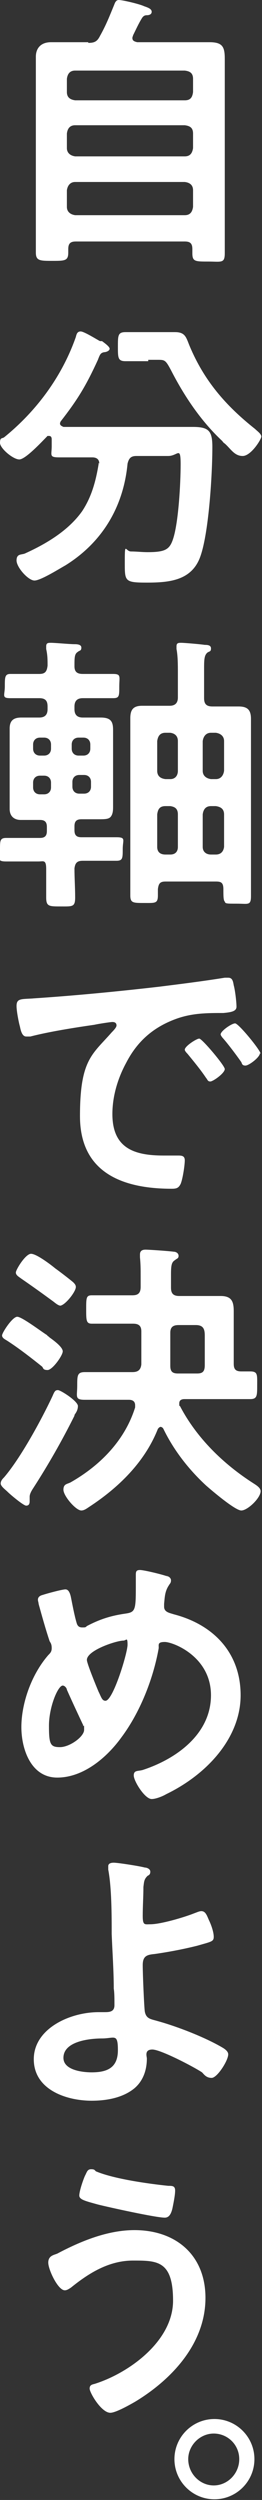
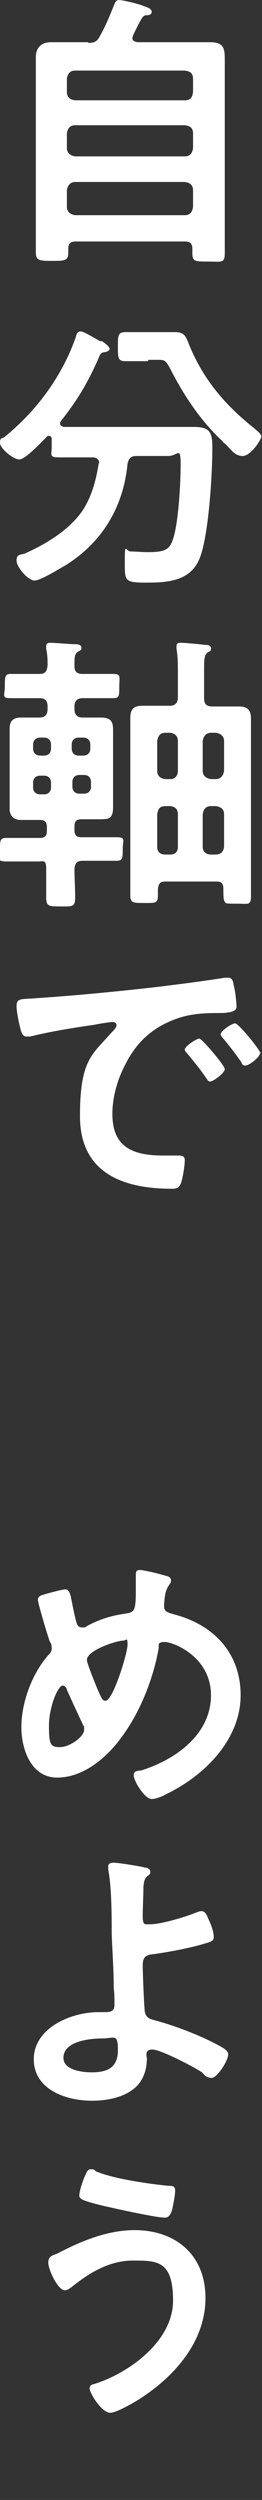
<svg xmlns="http://www.w3.org/2000/svg" id="_レイヤー_1" data-name="レイヤー_1" version="1.1" viewBox="0 0 38 361.3">
  <rect x="0" y="0" width="38" height="361.3" fill="#333333" stroke="none" />
  <defs>
    <style>
      .st0 {
        fill: #fff;
      }
    </style>
  </defs>
  <path class="st0" d="M12.8,6.2c.9,0,1.3-.2,1.7-1,.9-1.6,1.4-2.9,2.1-4.6.1-.3.3-.6.6-.6.6,0,3.1.6,3.7.9.6.2,1.1.4,1.1.8s-.4.5-.7.5c-.3,0-.5.1-.7.4-.5.8-.9,1.7-1.3,2.5,0,.1-.1.2-.1.4,0,.4.3.5.7.6h6.8c1.3,0,2.5,0,3.7,0,1.9,0,2.2.7,2.2,2.4s0,2,0,3.4v20.2c0,1.5,0,3,0,4.5s-.5,1.2-2.4,1.2-2.3,0-2.3-1.2v-.6c0-.8-.3-1.1-1.1-1.1h-15.8c-.8,0-1.1.3-1.1,1.1v.5c0,1.2-.5,1.2-2.3,1.2s-2.4,0-2.4-1.2,0-3,0-4.5V12c0-1.3,0-2.6,0-3.8s.7-2.1,2.2-2.1,2.5,0,3.8,0h1.6ZM26.8,14.5c.8,0,1.1-.4,1.2-1.2v-1.9c0-.8-.4-1.1-1.2-1.2h-15.9c-.7,0-1.1.4-1.2,1.2v1.9c0,.8.5,1.1,1.2,1.2h15.9ZM9.7,21.4c0,.7.5,1.1,1.2,1.2h15.9c.8,0,1.1-.5,1.2-1.2v-2.1c0-.8-.4-1.1-1.2-1.2h-15.9c-.7,0-1.1.4-1.2,1.2v2.1ZM9.7,29.9c0,.7.5,1.1,1.2,1.2h15.9c.8,0,1.1-.5,1.2-1.2v-2.4c0-.7-.4-1.1-1.2-1.2h-15.9c-.7,0-1.1.5-1.2,1.2v2.4Z" />
  <path class="st0" d="M14.4,67c0-.7-.5-.9-1-.9h-.3c-1.5,0-3,0-4.5,0s-1.1-.3-1.1-1.6v-1c0-.3-.1-.5-.4-.5s-.2,0-.3.1c-.7.7-3.1,3.3-4,3.3s-2.8-1.6-2.8-2.4.3-.6.6-.8c4.7-3.8,8.4-8.8,10.4-14.5.1-.4.2-.8.7-.8s2.4,1.2,2.8,1.4h.3c.4.3,1.1.8,1.1,1.1s-.5.5-.8.5c-.5.1-.6.3-.9,1.1-1.7,3.7-2.9,5.7-5.4,8.9,0,0-.1.2-.1.3,0,.3.3.4.5.5,1.3,0,2.6,0,3.9,0h10.8c1.4,0,2.7,0,4.1,0,2.3,0,2.8.6,2.8,2.9,0,3.9-.5,12.2-1.7,15.7-1.2,3.6-4.5,3.9-7.8,3.9s-3.2-.2-3.2-3.1.1-1.4.9-1.4,1.6.1,2.4.1c2.6,0,3.2-.4,3.7-1.9.8-2.4,1.1-8.1,1.1-10.8s-.4-1.2-1.8-1.2h-4.6c-.8,0-1.1.3-1.3,1.1-.6,6.3-3.7,11.4-9,14.7-.9.5-3.6,2.2-4.5,2.2s-2.6-1.9-2.6-2.9.7-.8,1.2-1c3.1-1.4,6.3-3.3,8.3-6.1,1.4-2.1,2-4.4,2.4-6.8v-.2ZM21.5,52.2c-1.1,0-2.2,0-3.3,0s-1.1-.5-1.1-2.1,0-2.1,1.1-2.1,2.2,0,3.3,0h2c.6,0,1.3,0,1.9,0,1.5,0,1.6.8,2.1,2,2.1,5,5.2,8.6,9.5,12,.3.3.9.7.9,1.1s-1.5,2.8-2.7,2.8-1.7-1-2.6-1.8c-.2-.1-.3-.3-.4-.4-3.1-2.9-5.5-6.5-7.4-10.2-.8-1.5-.9-1.5-2-1.5h-1.3Z" />
  <path class="st0" d="M12,97.4h.6c1.3,0,2.6,0,3.8,0s.9.4.9,1.8,0,1.7-.9,1.7c-1.3,0-2.6,0-3.8,0h-.6c-.8,0-1.2.4-1.2,1.2v.4c0,.8.4,1.2,1.2,1.2h0c.8,0,1.7,0,2.6,0,1.5,0,1.8.6,1.8,1.8s0,1.1,0,1.8v7.6c0,.7,0,1.3,0,1.7s0,1.1-.4,1.5c-.3.3-.9.3-1.7.3s-1.4,0-2.2,0h-.3c-.7,0-1,.3-1,1v.6c0,.7.3,1,1,1h1c1.3,0,2.7,0,4.1,0s.9.4.9,1.7,0,1.7-.9,1.7c-1.4,0-2.7,0-4.1,0h-.8c-.8,0-1.1.3-1.2,1.1,0,1.4.1,2.8.1,4.2s-.4,1.3-2.1,1.3-2.1,0-2.1-1.3,0-2.7,0-4.1-.4-1.1-1.1-1.1h-.6c-1.4,0-2.7,0-4.1,0s-.9-.4-.9-1.7,0-1.7.9-1.7c1.4,0,2.7,0,4.1,0h.8c.7,0,1-.3,1-1v-.6c0-.7-.3-1-1-1h-.1c-.9,0-1.8,0-2.7,0s-1.6-.5-1.6-1.6,0-1.3,0-2v-7.6c0-.7,0-1.3,0-2,0-1.2.6-1.6,1.7-1.6s1.7,0,2.6,0c.8,0,1.2-.4,1.2-1.2v-.4c0-.8-.3-1.2-1.2-1.2h-.4c-1.3,0-2.5,0-3.8,0s-.8-.4-.8-1.7,0-1.8.8-1.8c1.3,0,2.6,0,3.8,0h.4c.8,0,1.1-.3,1.2-1.2,0-.9,0-1.5-.2-2.4v-.4c0-.5.3-.5.7-.5.6,0,2.7.2,3.4.2.3,0,1,0,1,.5s-.3.4-.5.6c-.5.3-.5.8-.5,2.1,0,.8.4,1.1,1.2,1.1ZM7.4,107.6c0-.6-.4-1-1-1h-.6c-.6,0-1,.4-1,1v.6c0,.6.4,1,1,1h.6c.6,0,1-.4,1-1v-.6ZM5.8,112.1c-.6,0-1,.4-1,1v.7c0,.6.4,1,1,1h.6c.6,0,1-.4,1-1v-.7c0-.6-.4-1-1-1h-.6ZM12.1,109.2c.6,0,1-.4,1-1v-.6c0-.6-.4-1-1-1h-.7c-.6,0-1,.4-1,1v.6c0,.6.4,1,1,1h.7ZM10.5,113.7c0,.6.4,1,1,1h.7c.6,0,1-.4,1-1v-.7c0-.6-.4-1-1-1h-.7c-.6,0-1,.4-1,1v.7ZM31.3,127.4h-7.3c-.8,0-1,.3-1.1,1.1,0,.3,0,.6,0,.9,0,1.2-.4,1.1-2,1.1s-2,0-2-1.1,0-2.8,0-4.2v-17.7c0-1.3,0-2.5,0-3.7s.4-1.8,1.7-1.8,1.8,0,2.6,0h1.4c.8,0,1.2-.4,1.2-1.2v-3.4c0-1.3,0-2.6-.2-3.6,0-.1,0-.3,0-.4,0-.5.3-.5.7-.5s2.8.2,3.4.3c.3,0,.9,0,.9.5s-.2.4-.5.6c-.5.4-.5,1.1-.5,2.5v4.1c0,.8.3,1.2,1.2,1.2h1c.9,0,1.9,0,2.8,0,1.3,0,1.8.5,1.8,1.8s0,2.5,0,3.7v17.7c0,1.4,0,2.8,0,4.2s-.4,1.1-2,1.1-1.7,0-1.8-.3c-.2-.2-.2-.8-.2-1.8s-.4-1.1-1.1-1.1ZM25.8,107.1c0-.7-.4-1.1-1.1-1.2h-.7c-.8,0-1.1.5-1.2,1.2v4.3c0,.7.4,1.1,1.2,1.2h.7c.7,0,1.1-.5,1.1-1.2v-4.3ZM24,116.5c-.8,0-1.1.4-1.2,1.2v4.7c0,.7.4,1.1,1.2,1.1h.7c.7,0,1.1-.4,1.1-1.1v-4.7c0-.8-.4-1.1-1.1-1.2h-.7ZM31.3,112.6c.7,0,1.1-.5,1.2-1.2v-4.3c0-.7-.5-1.1-1.2-1.2h-.7c-.7,0-1.1.5-1.2,1.2v4.3c0,.7.5,1.1,1.2,1.2h.7ZM29.4,122.4c0,.7.5,1.1,1.2,1.1h.7c.7,0,1.1-.4,1.2-1.1v-4.7c0-.8-.5-1.1-1.2-1.2h-.7c-.7,0-1.1.4-1.2,1.2v4.7Z" />
  <path class="st0" d="M4.7,144.3c6.1-.4,12.3-1,18.4-1.7,3.2-.4,6.4-.8,9.5-1.3.2,0,.4,0,.5,0,.6,0,.7.5.8,1.1.2.7.4,2.4.4,3.1s-.9.8-1.9.9c-2.4,0-4.6,0-7,.9-3.2,1.2-5.5,3.2-7.1,6.3-1.2,2.2-2,4.8-2,7.4,0,4.9,3.1,6,7.4,6s1.6,0,2.1,0,1,0,1,.7-.3,2.7-.6,3.4c-.3.6-.6.7-1.3.7-7.1,0-13.3-2.3-13.3-10.5s1.8-8.9,4.6-12.1c.5-.5.7-.8.7-1,0-.4-.3-.5-.6-.5s-2.2.3-2.6.4c-2.8.4-6.6,1-9.3,1.7-.2,0-.4,0-.6,0-.6,0-.8-.9-.9-1.4-.2-.7-.5-2.3-.5-3,0-1.1.6-1,2.4-1.1ZM32.6,154.5c0,.6-1.7,1.8-2.1,1.8s-.4-.3-.6-.5c-.8-1.2-1.8-2.4-2.7-3.5-.1-.1-.4-.4-.4-.6,0-.5,1.7-1.6,2.1-1.6s3.7,3.9,3.7,4.4ZM37.7,152.2c0,.6-1.6,1.8-2.1,1.8s-.5-.3-.6-.5c-.7-1-1.9-2.6-2.7-3.5-.1-.1-.3-.4-.3-.5,0-.5,1.6-1.6,2.1-1.6s3.7,3.9,3.7,4.4Z" />
-   <path class="st0" d="M10.8,204.6c-1.8,3.6-3.8,7.1-6,10.5-.2.3-.5.8-.5,1.2v.3c0,.1,0,.3,0,.4,0,.3-.1.6-.5.6s-2.3-1.6-2.7-2c-.3-.3-1-.8-1-1.2s.3-.7.5-.9c2.4-2.8,5.4-8.3,7-11.7.3-.7.4-.9.8-.9s2.9,1.6,2.9,2.3-.4,1.1-.5,1.3ZM6.8,193c0,0,.2.1.4.3.7.5,1.9,1.4,1.9,2s-1.5,2.7-2.2,2.7-.6-.3-.8-.5c-1.5-1.2-3.3-2.6-5-3.7-.3-.2-.8-.4-.8-.8s1.5-2.7,2.2-2.7,3.7,2.3,4.4,2.7ZM8.8,188.7c-.4,0-.9-.5-1.2-.7-1.5-1.1-2.9-2.1-4.5-3.2-.4-.3-.8-.5-.8-.9s1.4-2.7,2.2-2.7,2.9,1.6,3.5,2.1c.7.5,2,1.5,2.6,2,.2.2.4.4.4.7,0,.7-1.6,2.7-2.3,2.7ZM23.4,206.2c-.3,0-.4.2-.5.3-1.9,4.8-5.7,8.5-10,11.3-.3.2-.7.5-1.1.5-.8,0-2.6-2.1-2.6-3s.6-.8,1.1-1.1c4.2-2.4,7.8-6,9.3-10.8,0-.1,0-.2,0-.3,0-.6-.4-.8-.9-.8h-1.7c-1.6,0-3.2,0-4.7,0s-1.1-.5-1.1-2,0-2,1.1-2c1.6,0,3.2,0,4.7,0h2.2c.8,0,1.2-.3,1.3-1.1,0-.5,0-1,0-1.6v-3.2c0-.8-.4-1.1-1.2-1.1h-2.6c-1.2,0-2.6,0-3.4,0s-.8-.5-.8-2.1,0-2,.8-2,2.1,0,3.3,0h2.6c.8,0,1.2-.3,1.2-1.2v-1.6c0-.9,0-1.7-.1-2.7,0-.1,0-.3,0-.4,0-.5.3-.7.8-.7s3.4.2,4.1.3c.3,0,.7.2.7.6s-.3.4-.5.6c-.5.3-.6.7-.6,2.1v1.9c0,.8.3,1.2,1.2,1.2h3c1,0,2,0,3,0,1.6,0,1.9.8,1.9,2.2s0,2.1,0,3.1v4.5c0,.8.3,1.1,1.1,1.1.4,0,.9,0,1.3,0,1.1,0,1,.5,1,2s0,2-1,2c-1.6,0-3.2,0-4.7,0h-4.8c-.2,0-.8,0-.8.6s0,.3.1.4c2.4,4.6,6.3,8.4,10.7,11.2.3.2,1,.6,1,1.1,0,1-1.9,2.8-2.8,2.8s-4.3-2.9-5.1-3.6c-2.5-2.3-4.7-5.1-6.2-8.2-.1-.2-.3-.3-.5-.3ZM28.6,198.5c.8,0,1.1-.3,1.1-1.2v-4.3c0-.9-.2-1.5-1.3-1.5h-2.5c-.8,0-1.2.3-1.2,1.1v4.8c0,.8.3,1.1,1.1,1.1h2.7Z" />
  <path class="st0" d="M24.1,227.7c.3.1.7.3.7.7s-.2.5-.3.7c-.6.9-.6,1.7-.7,2.7,0,0,0,.3,0,.4,0,.8.8.9,1.4,1.1,5.8,1.5,9.7,5.6,9.7,11.7s-4.8,11.4-10.8,14.3c-.5.3-1.5.7-2.1.7-1,0-2.6-2.6-2.6-3.4s.6-.6,1.3-.8c4.9-1.6,9.9-5.2,9.9-10.8s-5.5-7.7-6.7-7.7-.8.5-.9,1c-.8,4.4-2.7,9.2-5.4,12.8-2.1,2.9-5.5,5.8-9.3,5.8s-5.2-4.1-5.2-7.3,1.3-7.4,3.9-10.4c.3-.3.5-.5.5-1s-.1-.7-.3-1c-.6-1.8-1.1-3.6-1.6-5.4,0-.2-.1-.4-.1-.6,0-.4.3-.6.7-.7.6-.2,2.8-.8,3.3-.8s.7.7.8,1.2c.2,1,.5,2.6.8,3.6.1.4.3.7.8.7s.5,0,.7-.2c1.9-1,3.5-1.5,5.6-1.8,1.4-.2,1.5-.5,1.5-3.7s0-1.3,0-1.8,0-.8.6-.8,3.5.7,4.2,1ZM12.1,249.4c-.8-1.7-1.6-3.4-2.4-5.2,0-.2-.3-.6-.6-.6-.7,0-2,3.1-2,5.8s.2,3.1,1.6,3.1,3.5-1.5,3.5-2.5,0-.4-.2-.6ZM12.6,239.9c0,.5,1.4,3.9,1.7,4.6.4.8.5,1.3,1,1.3,1.1,0,3.2-6.9,3.2-8.1s-.2-.6-.6-.6c-1,0-5.3,1.4-5.3,2.8Z" />
  <path class="st0" d="M21,269.9c.3,0,.8.2.8.6s-.2.5-.4.6c-.5.5-.5.8-.6,1.6,0,1.4-.1,2.8-.1,4.2s.3,1.2,1.1,1.2c1.5,0,4.9-1,6.4-1.6.3-.1.7-.3,1-.3.6,0,.8.6,1.1,1.3.3.6.7,1.7.7,2.4s-.3.7-2.4,1.3c-2,.5-4.1.9-6.2,1.2-1.1.1-1.7.3-1.7,1.6s.2,6,.3,6.7c.2,1.1.9,1.1,1.9,1.4,2.9.8,7,2.4,9.5,3.9.3.2.7.5.7.9,0,.9-1.6,3.4-2.4,3.4s-1.1-.5-1.4-.8c-1.2-.8-6-3.3-7.2-3.3s-.8,1-.8,1.3c0,1.6-.5,3.2-1.8,4.3-1.7,1.4-4.1,1.8-6.2,1.8-3.7,0-8.4-1.6-8.4-6s5.2-6.8,9.4-6.8h.8c.7,0,1.5,0,1.5-1s0-1.8-.1-2.4c0-2.6-.2-5.3-.3-7.9,0-2.7,0-6.7-.5-9.3,0-.2,0-.4,0-.5,0-.4.4-.5.8-.5.6,0,3.8.5,4.5.7ZM9.2,297.4c0,1.8,2.8,2.1,4.1,2.1,2.3,0,3.8-.7,3.8-3.2s-.5-1.7-2.3-1.7-5.6.4-5.6,2.8Z" />
  <path class="st0" d="M29.8,332.1c0,6.6-4.9,11.8-10.2,15-.7.4-2.8,1.6-3.6,1.6-1.3,0-3-2.9-3-3.5s.5-.6.8-.7c5-1.6,11.3-6.2,11.3-12s-2.3-5.8-5.8-5.8-6.4,1.8-9,3.9c-.3.2-.6.4-.9.4-1,0-2.4-3-2.4-4s.8-1.1,1.3-1.3c3.4-1.8,7.3-3.4,11.2-3.4,6,0,10.3,3.6,10.3,9.8ZM12.4,314.3c.2-.4.3-.8.8-.8s.5.1.7.3c2.6,1.1,7.6,1.8,10.5,2.1.6,0,1,0,1,.7s-.3,2.1-.4,2.6c-.2.8-.5,1.3-1.1,1.3-1.3,0-8.1-1.5-9.7-1.9-1.8-.5-2.7-.7-2.7-1.3s.5-2.1.8-2.8Z" />
-   <path class="st0" d="M36.9,355.4c0,3.2-2.6,5.8-5.8,5.8s-5.8-2.6-5.8-5.8,2.6-5.8,5.8-5.8,5.8,2.6,5.8,5.8ZM27.3,355.4c0,2.1,1.7,3.8,3.7,3.8s3.7-1.7,3.7-3.8-1.7-3.7-3.7-3.7-3.7,1.7-3.7,3.7Z" />
</svg>